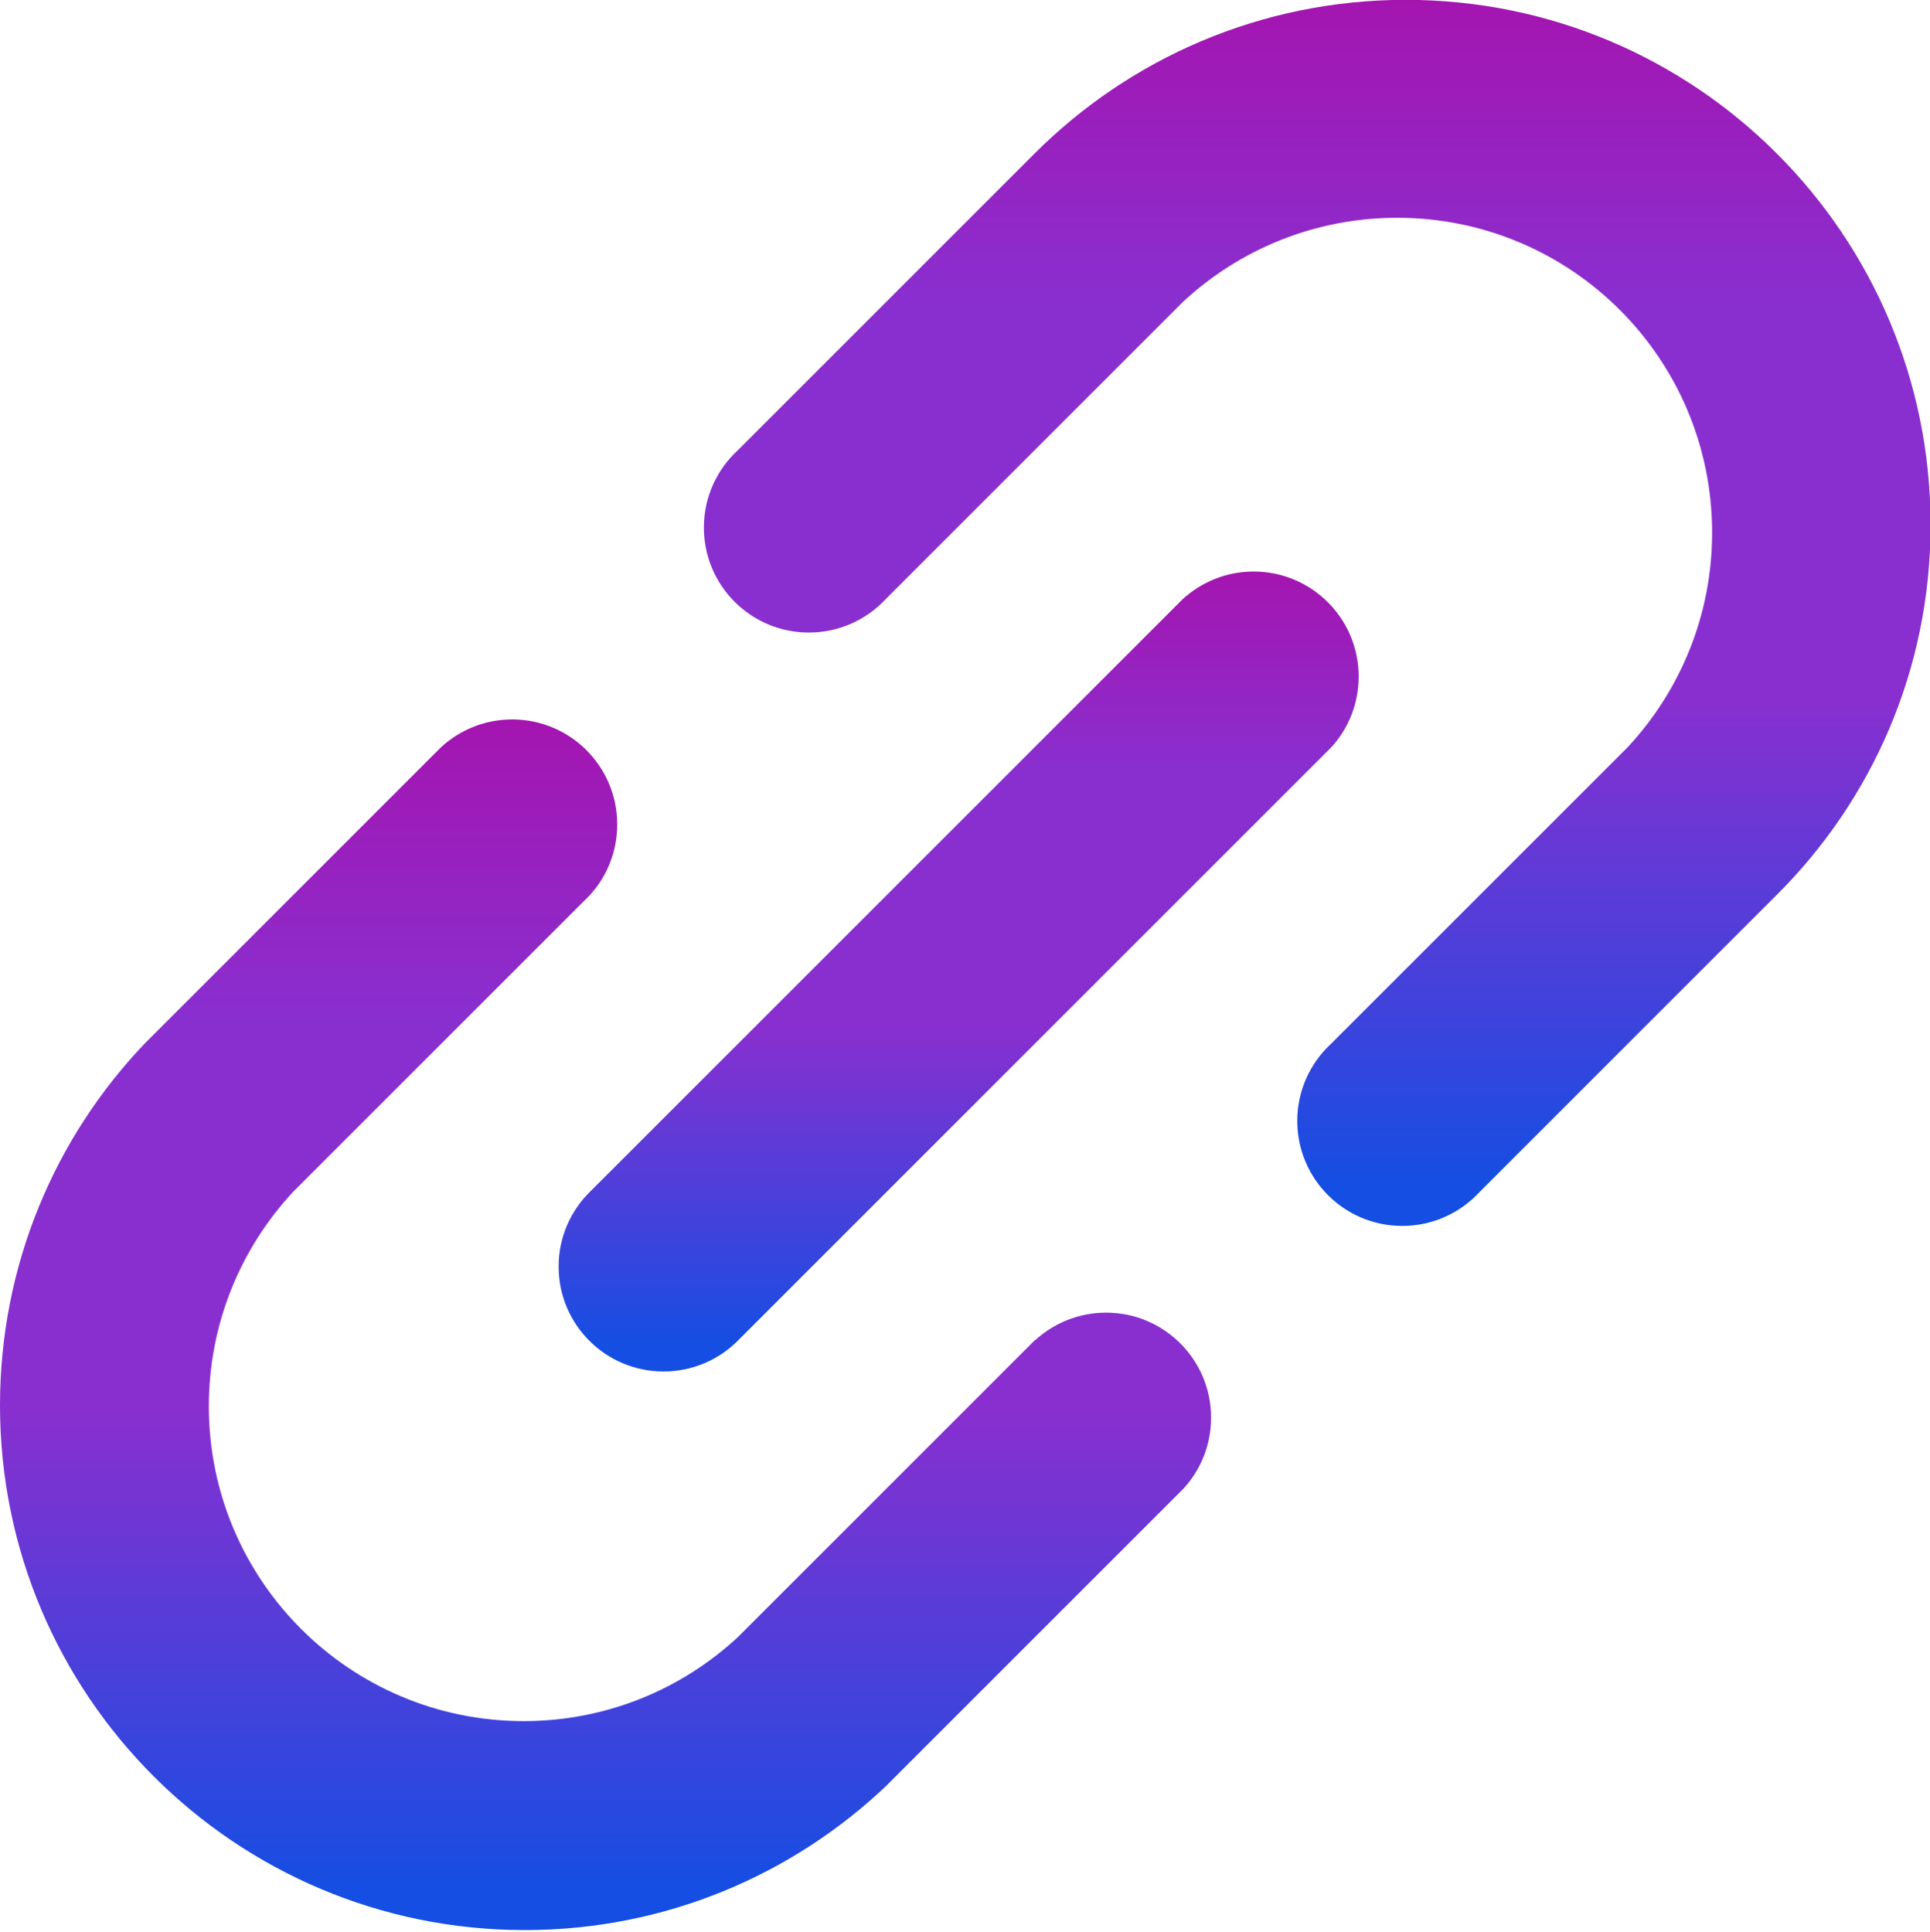
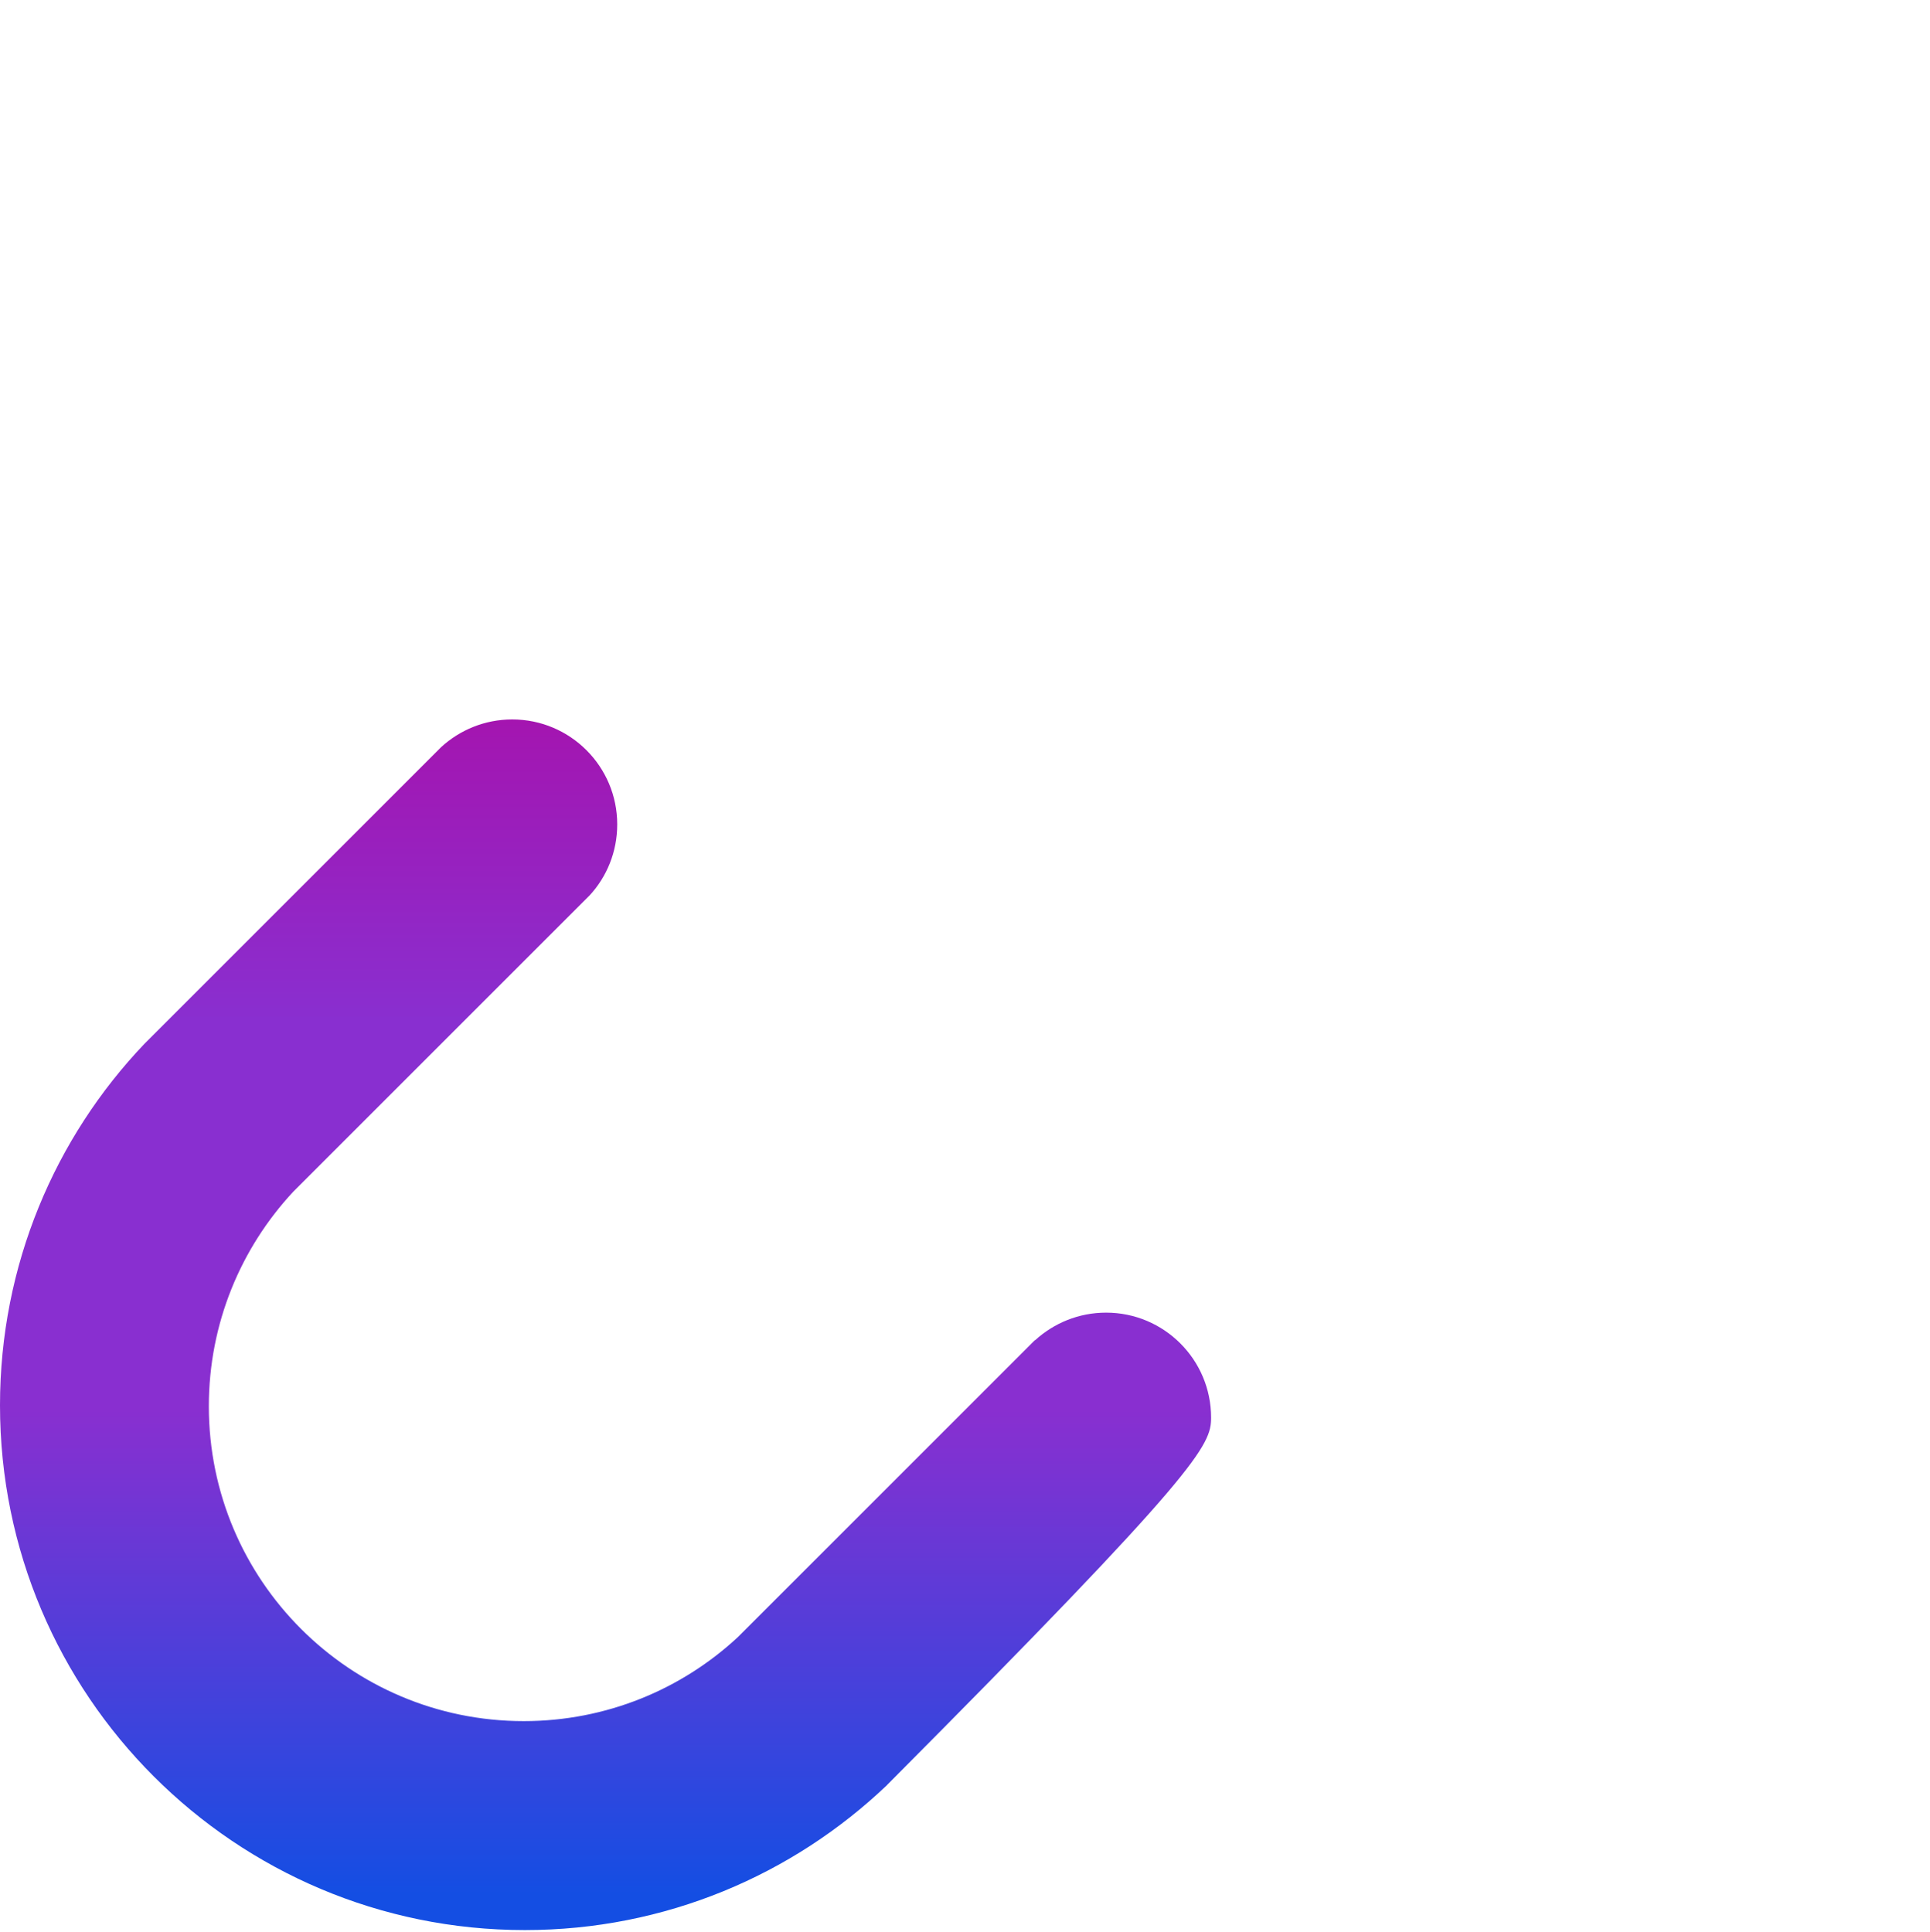
<svg xmlns="http://www.w3.org/2000/svg" width="796" height="797" viewBox="0 0 796 797" fill="none">
-   <path d="M426.733 552.9L304.367 675.267C281.267 696.767 250.167 709.967 216 709.967C144.267 709.967 86.133 651.833 86.133 580.1C86.133 545.933 99.333 514.833 120.9 491.633L120.833 491.7L243.2 369.333C250.267 361.667 254.567 351.367 254.567 340.067C254.567 316.167 235.167 296.767 211.267 296.767C199.967 296.767 189.7 301.1 181.967 308.167L182 308.133L59.633 430.5C22.7 469.233 0 521.833 0 579.7C0 699.233 96.9 796.167 216.467 796.167C274.4 796.167 327 773.4 365.867 736.333L365.767 736.4L488.133 614.033C495.2 606.367 499.5 596.067 499.5 584.767C499.5 560.867 480.1 541.467 456.2 541.467C444.9 541.467 434.633 545.8 426.9 552.867L426.933 552.833L426.733 552.9Z" fill="url(#paint0_linear_693_22)" />
-   <path d="M796.233 216.3C796.166 96.8 699.3 -0.067 579.766 -0.067C520 -0.067 465.866 24.167 426.7 63.333L304.333 185.7C295.7 193.633 290.3 205 290.3 217.633C290.3 241.533 309.7 260.933 333.6 260.933C346.233 260.933 357.566 255.533 365.5 246.933L365.533 246.9L487.9 124.533C511 103.033 542.1 89.833 576.266 89.833C648 89.833 706.133 147.967 706.133 219.7C706.133 253.867 692.933 284.967 671.366 308.167L671.433 308.1L549.066 430.467C540.433 438.4 535.033 449.767 535.033 462.4C535.033 486.3 554.433 505.7 578.333 505.7C590.966 505.7 602.3 500.3 610.233 491.7L610.266 491.667L732.633 369.3C771.9 330.333 796.233 276.333 796.233 216.633C796.233 216.533 796.233 216.4 796.233 216.3Z" fill="url(#paint1_linear_693_22)" />
-   <path d="M243.067 553.067C250.9 560.9 261.7 565.733 273.667 565.733C285.633 565.733 296.433 560.9 304.267 553.067L549 308.333C556.067 300.667 560.367 290.367 560.367 279.067C560.367 255.167 540.967 235.767 517.067 235.767C505.767 235.767 495.5 240.1 487.767 247.167L487.8 247.133L243.067 491.867C235.233 499.7 230.4 510.5 230.4 522.467C230.4 534.433 235.233 545.233 243.067 553.067Z" fill="url(#paint2_linear_693_22)" />
+   <path d="M426.733 552.9L304.367 675.267C281.267 696.767 250.167 709.967 216 709.967C144.267 709.967 86.133 651.833 86.133 580.1C86.133 545.933 99.333 514.833 120.9 491.633L120.833 491.7L243.2 369.333C250.267 361.667 254.567 351.367 254.567 340.067C254.567 316.167 235.167 296.767 211.267 296.767C199.967 296.767 189.7 301.1 181.967 308.167L182 308.133L59.633 430.5C22.7 469.233 0 521.833 0 579.7C0 699.233 96.9 796.167 216.467 796.167C274.4 796.167 327 773.4 365.867 736.333L365.767 736.4C495.2 606.367 499.5 596.067 499.5 584.767C499.5 560.867 480.1 541.467 456.2 541.467C444.9 541.467 434.633 545.8 426.9 552.867L426.933 552.833L426.733 552.9Z" fill="url(#paint0_linear_693_22)" />
  <defs>
    <linearGradient id="paint0_linear_693_22" x1="249.75" y1="296.767" x2="249.75" y2="796.167" gradientUnits="userSpaceOnUse">
      <stop stop-color="#A415B0" />
      <stop offset="0.25" stop-color="#892FD0" />
      <stop offset="0.57" stop-color="#892FD0" />
      <stop offset="0.97" stop-color="#144EE3" />
    </linearGradient>
    <linearGradient id="paint1_linear_693_22" x1="543.266" y1="-0.067" x2="543.266" y2="505.7" gradientUnits="userSpaceOnUse">
      <stop stop-color="#A415B0" />
      <stop offset="0.25" stop-color="#892FD0" />
      <stop offset="0.57" stop-color="#892FD0" />
      <stop offset="0.97" stop-color="#144EE3" />
    </linearGradient>
    <linearGradient id="paint2_linear_693_22" x1="395.383" y1="235.767" x2="395.383" y2="565.733" gradientUnits="userSpaceOnUse">
      <stop stop-color="#A415B0" />
      <stop offset="0.25" stop-color="#892FD0" />
      <stop offset="0.57" stop-color="#892FD0" />
      <stop offset="0.97" stop-color="#144EE3" />
    </linearGradient>
  </defs>
</svg>